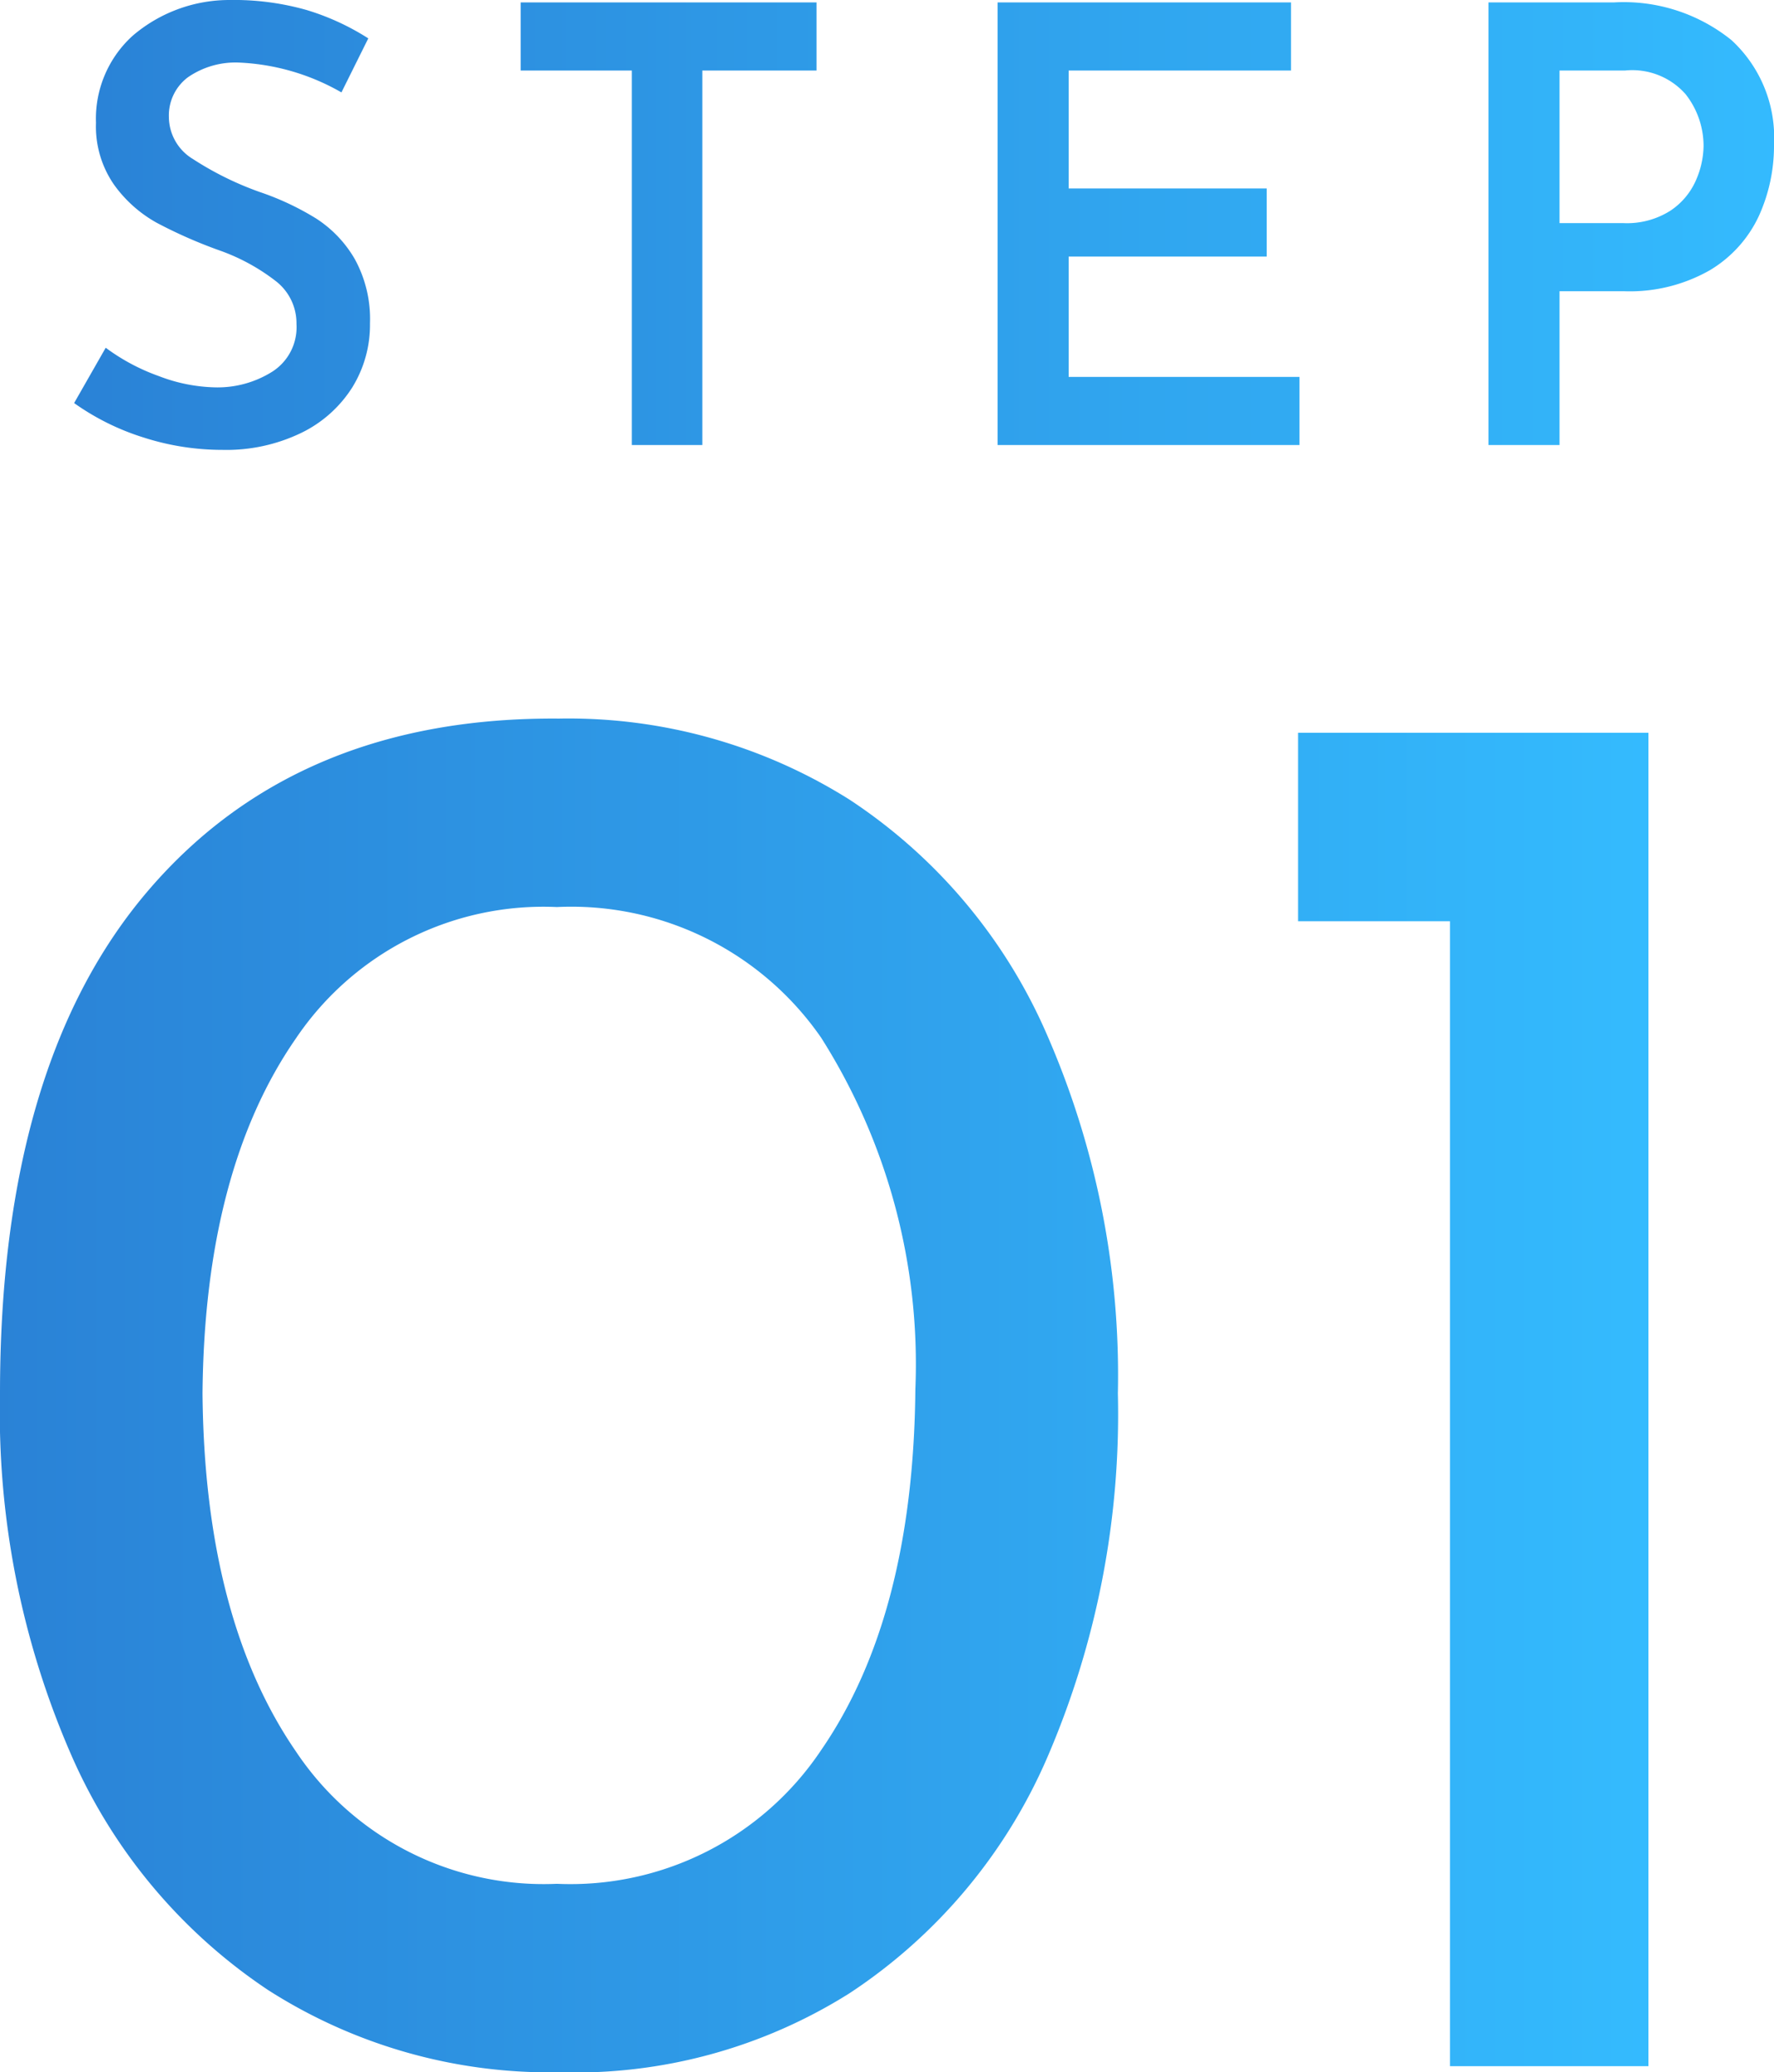
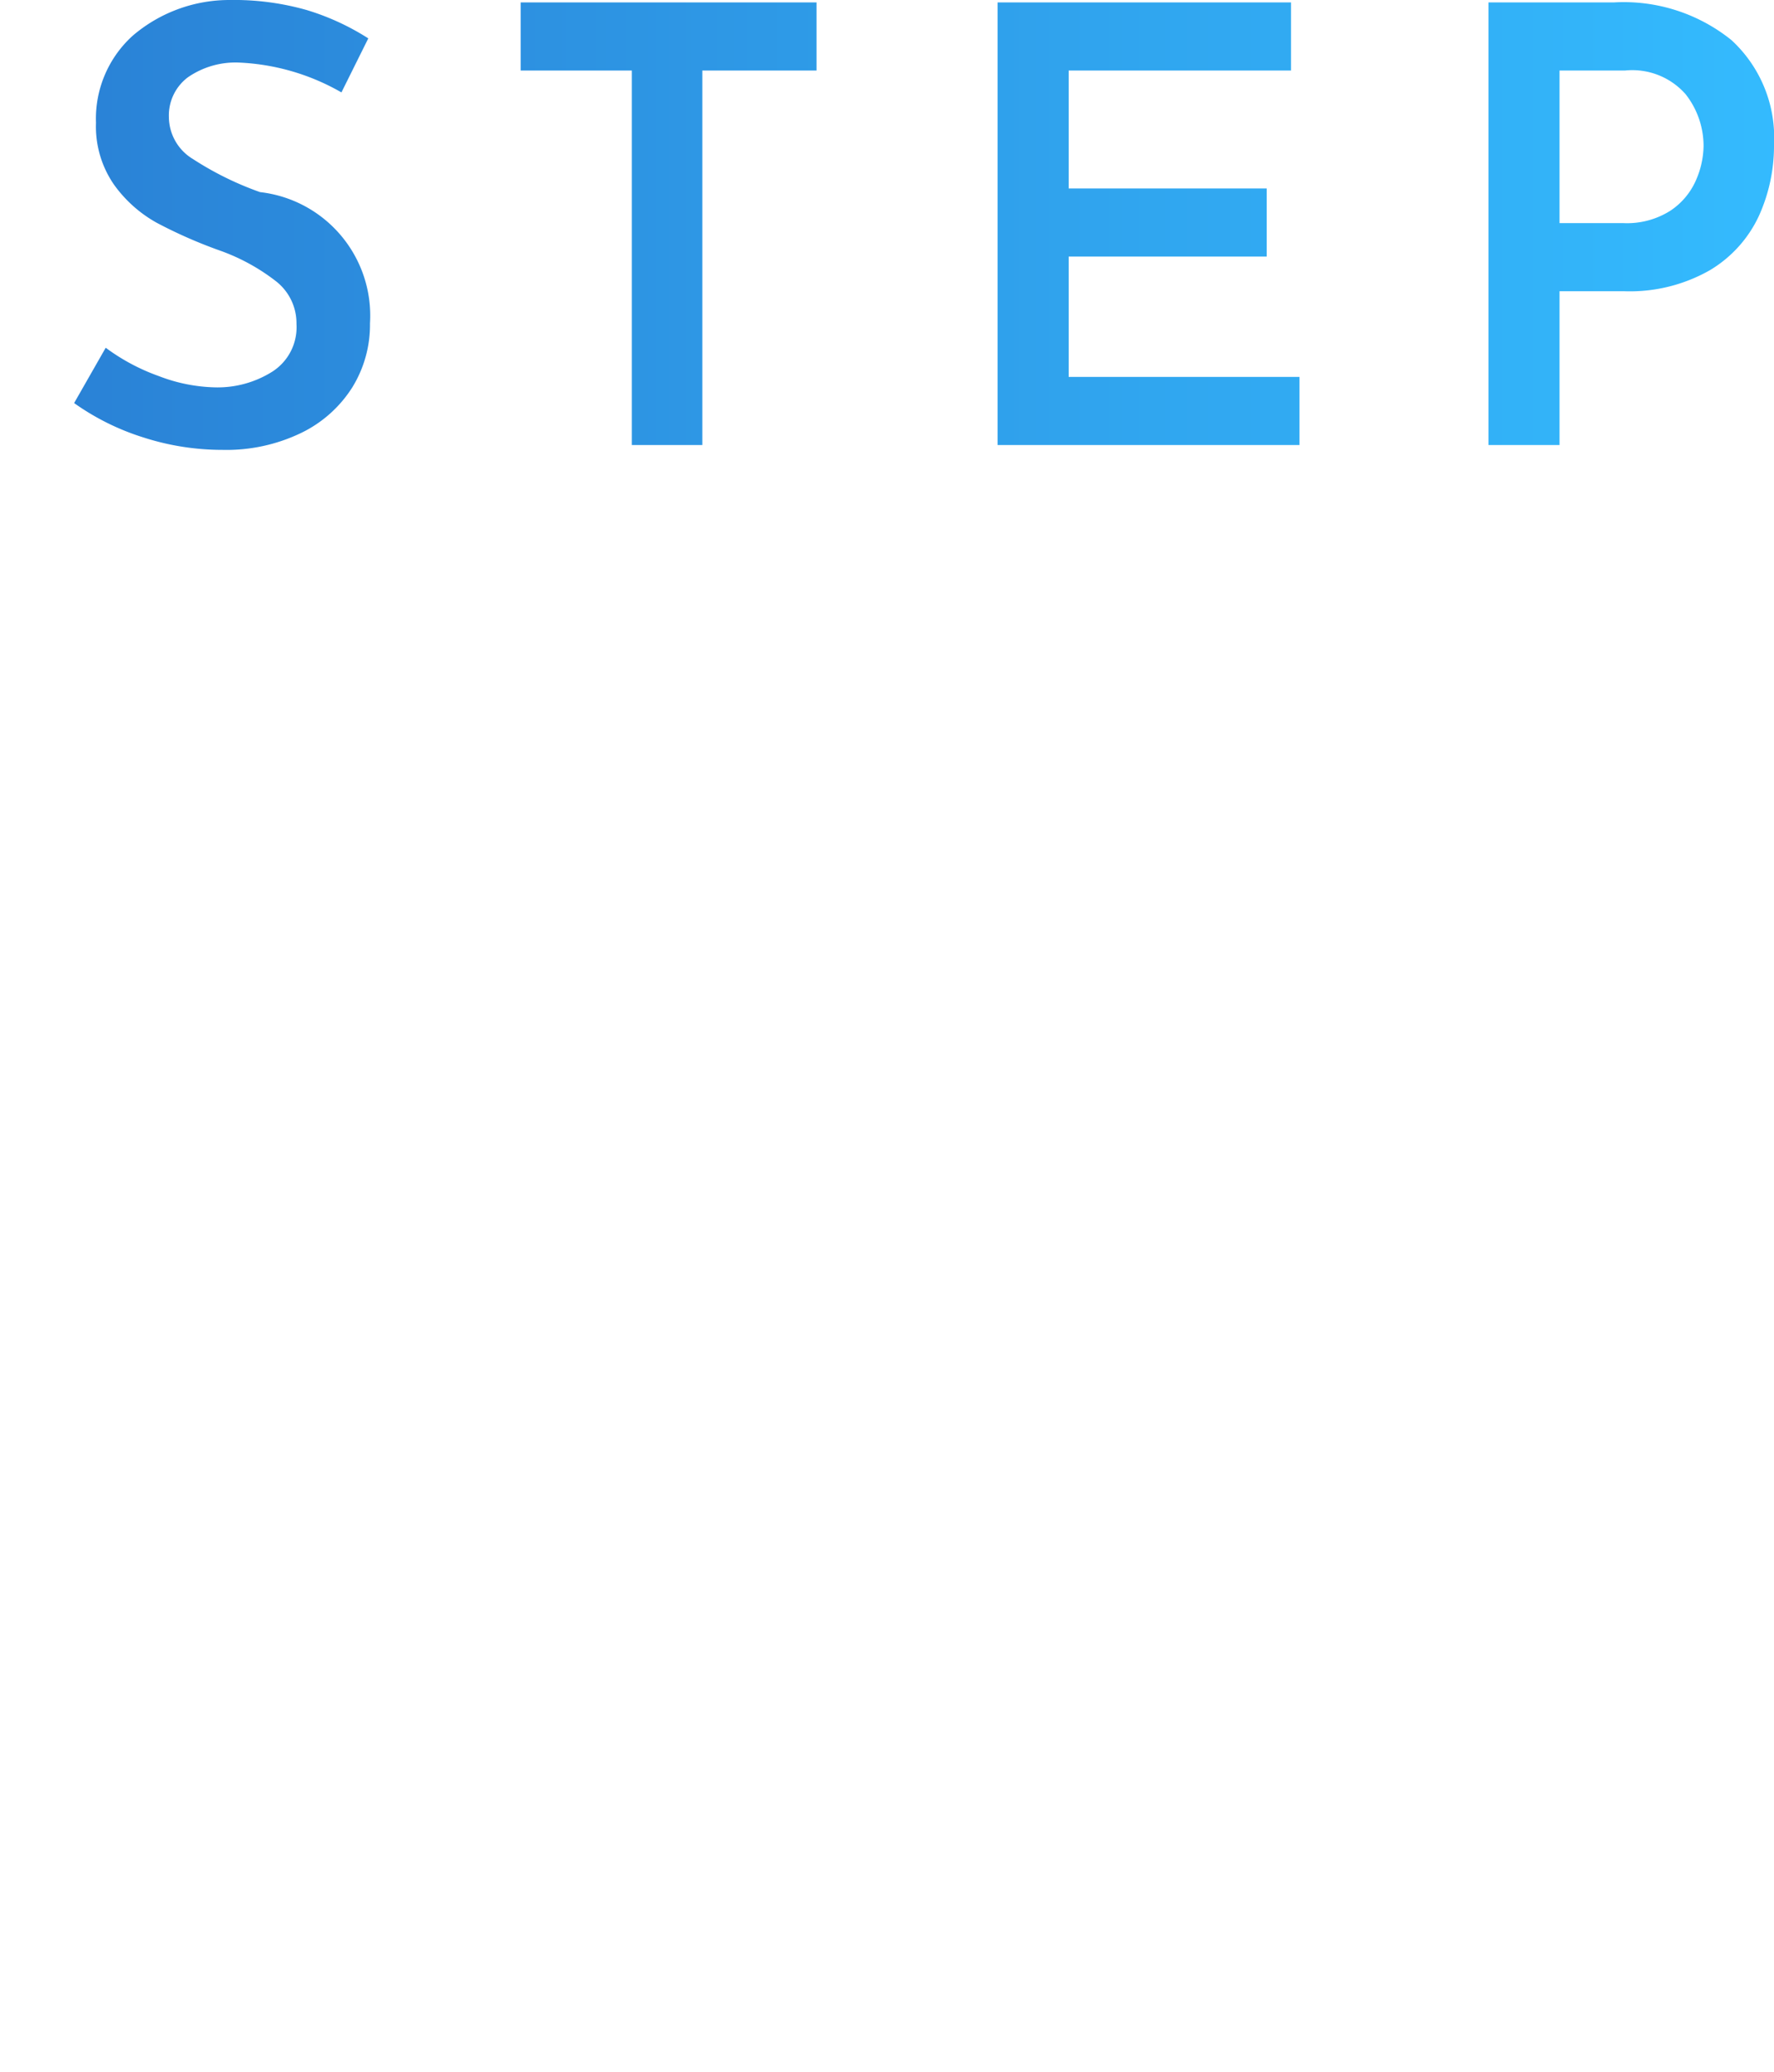
<svg xmlns="http://www.w3.org/2000/svg" width="43.8" height="51.131" viewBox="0 0 43.8 51.131">
  <defs>
    <linearGradient id="linear-gradient" y1="0.5" x2="1" y2="0.5" gradientUnits="objectBoundingBox">
      <stop offset="0" stop-color="#2a82d6" />
      <stop offset="1" stop-color="#34bbfe" />
    </linearGradient>
  </defs>
  <g id="step01" transform="translate(-551.8 -2251.02)">
-     <path id="パス_11" data-name="パス 11" d="M15.6.15A12.9,12.9,0,0,1,8.425-1.875,13.412,13.412,0,0,1,3.55-7.7,21.1,21.1,0,0,1,1.8-16.6q0-8.15,3.675-12.425T15.6-33.25a13.02,13.02,0,0,1,7.175,2,13.247,13.247,0,0,1,4.875,5.8A20.965,20.965,0,0,1,29.4-16.6a21.356,21.356,0,0,1-1.75,9,13.247,13.247,0,0,1-4.875,5.8A12.717,12.717,0,0,1,15.6.15ZM15.55-4.5a7.446,7.446,0,0,0,6.525-3.3q2.275-3.3,2.325-8.9a15.032,15.032,0,0,0-2.325-8.675A7.5,7.5,0,0,0,15.55-28.6,7.371,7.371,0,0,0,9.1-25.35Q6.85-22.1,6.8-16.6q.05,5.55,2.3,8.825A7.353,7.353,0,0,0,15.55-4.5ZM42.5-32.9V0H37.6V-28.25H33.85V-32.9Z" transform="translate(550 2302)" fill="url(#linear-gradient)" />
-     <path id="パス_21" data-name="パス 21" d="M7.23-8.7a5.553,5.553,0,0,0-2.505-.735,2.067,2.067,0,0,0-1.283.36,1.176,1.176,0,0,0-.472.99,1.219,1.219,0,0,0,.592,1.028A7.842,7.842,0,0,0,5.22-6.24a6.771,6.771,0,0,1,1.388.653,2.942,2.942,0,0,1,.952,1A3.068,3.068,0,0,1,7.935-3,2.939,2.939,0,0,1,7.5-1.425,3.077,3.077,0,0,1,6.24-.3,4.248,4.248,0,0,1,4.29.12,6.356,6.356,0,0,1,2.34-.187,6.074,6.074,0,0,1,.63-1.035L1.41-2.4a5.022,5.022,0,0,0,1.313.7,4.1,4.1,0,0,0,1.4.278A2.539,2.539,0,0,0,5.52-1.808a1.3,1.3,0,0,0,.6-1.178,1.313,1.313,0,0,0-.5-1.05,4.966,4.966,0,0,0-1.4-.765A11.772,11.772,0,0,1,2.67-5.483a3.218,3.218,0,0,1-1.058-.945A2.518,2.518,0,0,1,1.17-7.95,2.758,2.758,0,0,1,2.078-10.1,3.672,3.672,0,0,1,4.47-10.98a6.565,6.565,0,0,1,1.9.247,6.1,6.1,0,0,1,1.523.7Zm11.73-2.22v1.68H16.14V0H14.4V-9.24H11.655v-1.68Zm11.715,0v1.68h-5.49v2.91h4.89v1.68h-4.89v2.97h5.7V0H23.43V-10.92Zm7.965,0a4.238,4.238,0,0,1,2.91.93A3.267,3.267,0,0,1,42.6-7.41a4.176,4.176,0,0,1-.375,1.762,3.063,3.063,0,0,1-1.208,1.335,3.992,3.992,0,0,1-2.138.518H37.305V0H35.55V-10.92Zm.24,5.445a2,2,0,0,0,1.163-.307,1.734,1.734,0,0,0,.63-.75,2.171,2.171,0,0,0,.188-.848,2.069,2.069,0,0,0-.443-1.275,1.754,1.754,0,0,0-1.493-.585h-1.62v3.765Z" transform="translate(553 2262)" fill="url(#linear-gradient)" />
+     <path id="パス_21" data-name="パス 21" d="M7.23-8.7a5.553,5.553,0,0,0-2.505-.735,2.067,2.067,0,0,0-1.283.36,1.176,1.176,0,0,0-.472.99,1.219,1.219,0,0,0,.592,1.028A7.842,7.842,0,0,0,5.22-6.24A3.068,3.068,0,0,1,7.935-3,2.939,2.939,0,0,1,7.5-1.425,3.077,3.077,0,0,1,6.24-.3,4.248,4.248,0,0,1,4.29.12,6.356,6.356,0,0,1,2.34-.187,6.074,6.074,0,0,1,.63-1.035L1.41-2.4a5.022,5.022,0,0,0,1.313.7,4.1,4.1,0,0,0,1.4.278A2.539,2.539,0,0,0,5.52-1.808a1.3,1.3,0,0,0,.6-1.178,1.313,1.313,0,0,0-.5-1.05,4.966,4.966,0,0,0-1.4-.765A11.772,11.772,0,0,1,2.67-5.483a3.218,3.218,0,0,1-1.058-.945A2.518,2.518,0,0,1,1.17-7.95,2.758,2.758,0,0,1,2.078-10.1,3.672,3.672,0,0,1,4.47-10.98a6.565,6.565,0,0,1,1.9.247,6.1,6.1,0,0,1,1.523.7Zm11.73-2.22v1.68H16.14V0H14.4V-9.24H11.655v-1.68Zm11.715,0v1.68h-5.49v2.91h4.89v1.68h-4.89v2.97h5.7V0H23.43V-10.92Zm7.965,0a4.238,4.238,0,0,1,2.91.93A3.267,3.267,0,0,1,42.6-7.41a4.176,4.176,0,0,1-.375,1.762,3.063,3.063,0,0,1-1.208,1.335,3.992,3.992,0,0,1-2.138.518H37.305V0H35.55V-10.92Zm.24,5.445a2,2,0,0,0,1.163-.307,1.734,1.734,0,0,0,.63-.75,2.171,2.171,0,0,0,.188-.848,2.069,2.069,0,0,0-.443-1.275,1.754,1.754,0,0,0-1.493-.585h-1.62v3.765Z" transform="translate(553 2262)" fill="url(#linear-gradient)" />
  </g>
</svg>